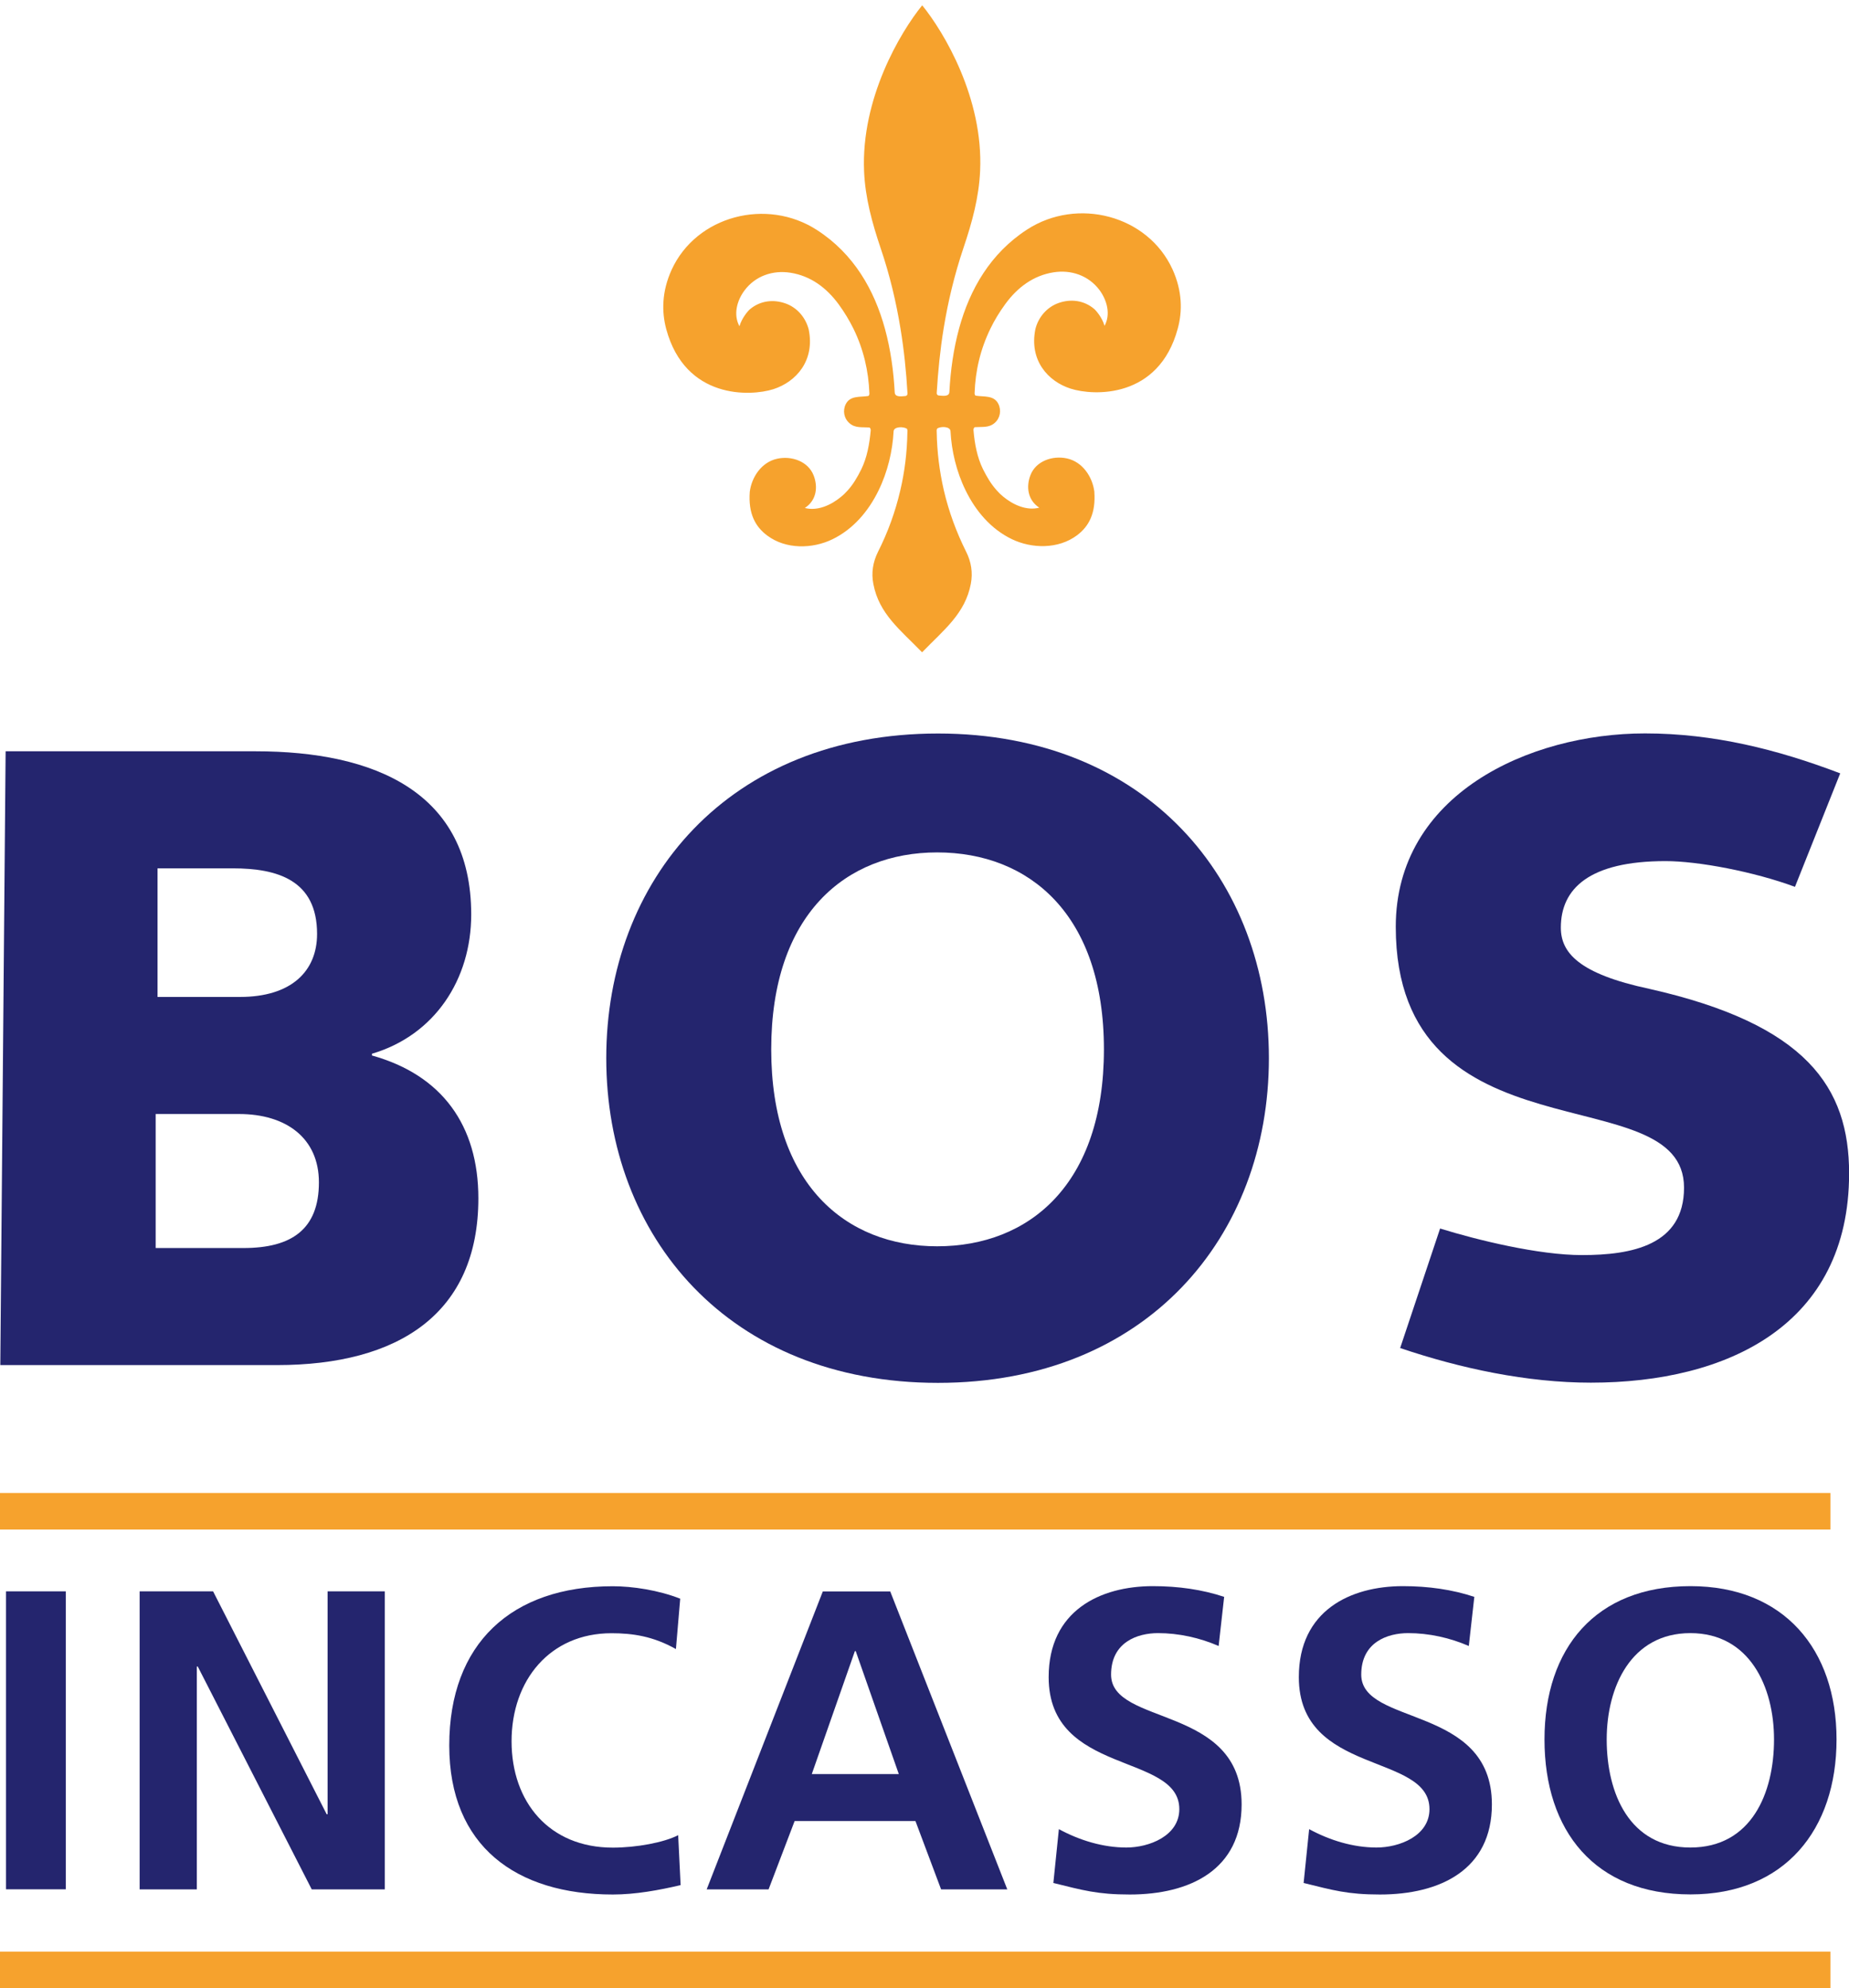
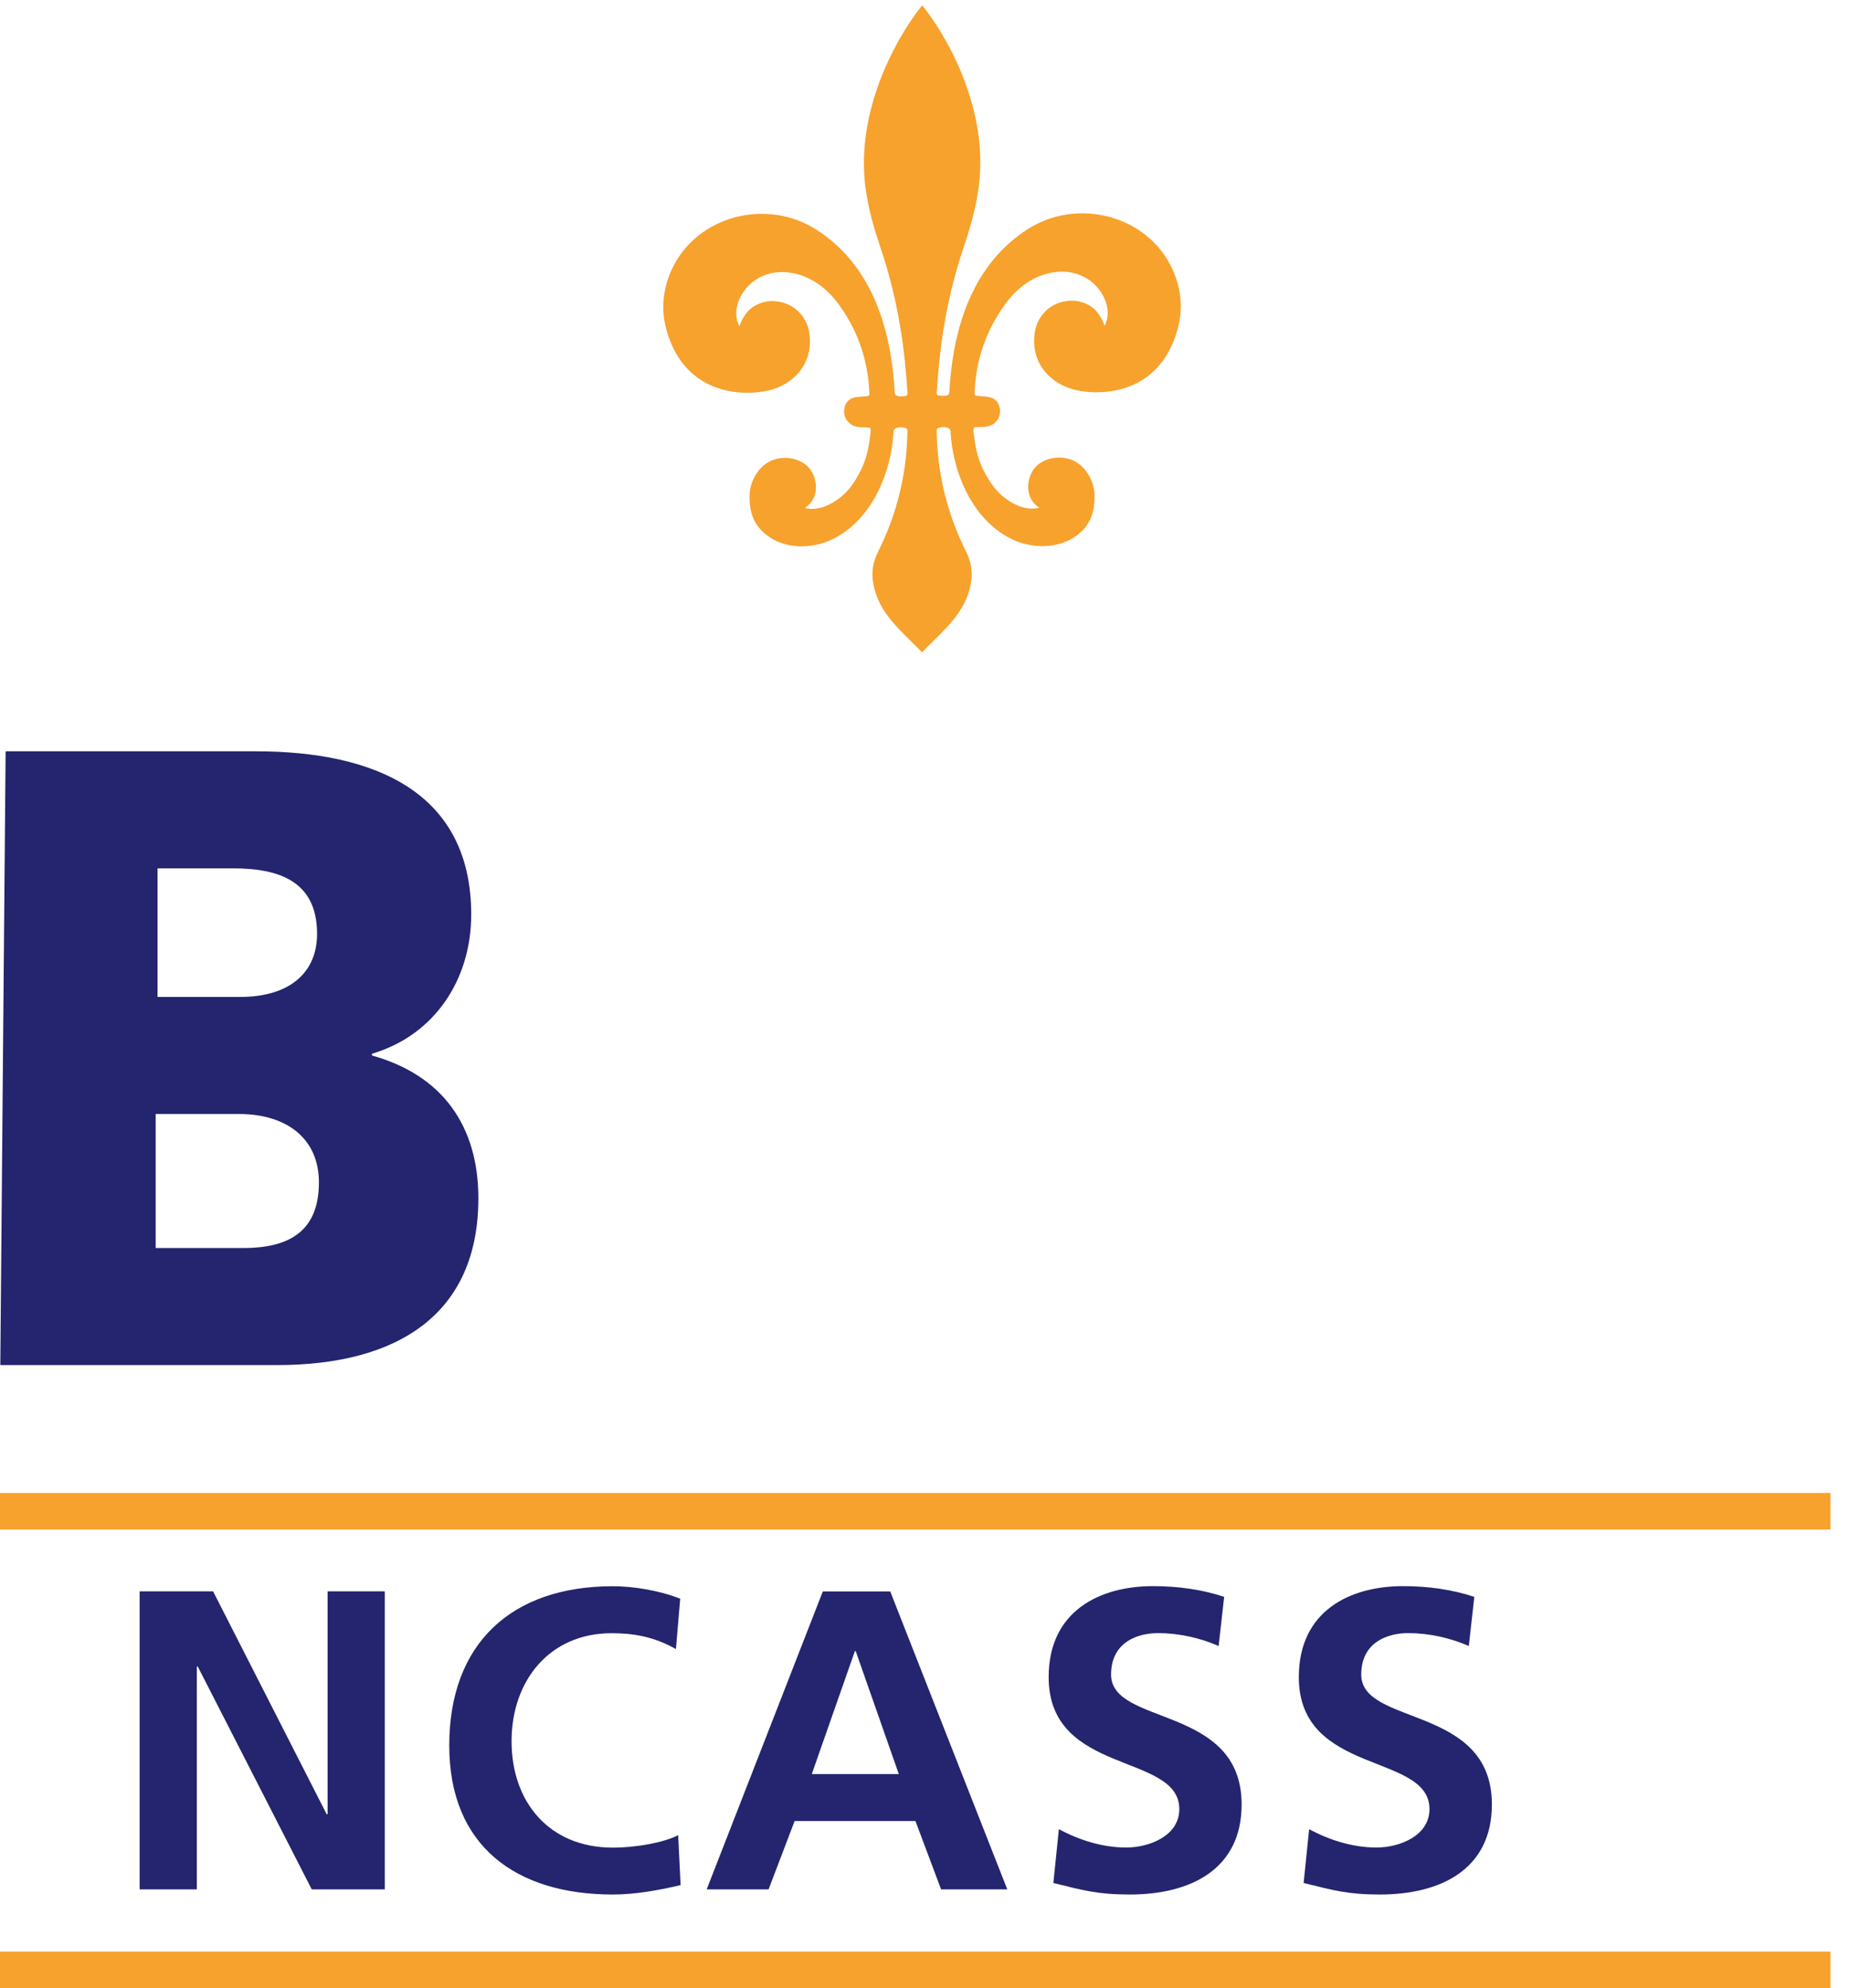
<svg xmlns="http://www.w3.org/2000/svg" version="1.1" id="Laag_1" x="0px" y="0px" viewBox="0 0 181.01 194.64" style="enable-background:new 0 0 181.01 194.64;" xml:space="preserve">
  <style type="text/css">
	.st0{fill:#F6A22D;}
	.st1{fill:#24256E;}
</style>
  <g>
    <g>
      <g>
        <g>
          <path class="st0" d="M90.28,0.52c-2.16,2.66-5.99,9.12-5.69,16.25c0.11,2.59,0.79,5.06,1.62,7.52c0.9,2.65,1.52,5.27,1.95,7.91      c0.34,2.08,0.56,4.18,0.68,6.32c0.01,0.13-0.08,0.24-0.2,0.25c-0.4,0.03-1.02,0.14-1.05-0.35c-0.11-2.08-0.4-4.19-0.95-6.21      c-1.05-3.85-3.07-7.37-6.66-9.69c-4.92-3.19-11.81-1.4-14.23,3.89c-0.97,2.13-0.98,4.12-0.53,5.8c1.87,6.91,8.26,6.6,10.49,5.89      c2.24-0.72,4.08-2.8,3.46-5.84c-0.01-0.06,0.02,0.06,0,0c-0.3-1.18-1.14-2.15-2.26-2.55c-1.2-0.43-2.49-0.28-3.5,0.57      c-0.2,0.17-0.79,0.86-1.02,1.66c-0.62-1.13-0.25-2.51,0.49-3.5c1.07-1.44,2.79-2.01,4.5-1.74c1.98,0.31,3.53,1.47,4.72,3.09      c0.57,0.78,1.05,1.58,1.46,2.41c0.97,1.99,1.47,4.11,1.55,6.32c0,0.06-0.01,0.23-0.13,0.25c-0.78,0.12-1.75-0.06-2.18,0.79      c-0.32,0.63-0.19,1.4,0.37,1.88c0.57,0.49,1.22,0.36,1.92,0.41c0.1,0.01,0.16,0.17,0.15,0.29c-0.12,1.3-0.35,2.64-0.93,3.82      c-0.38,0.76-0.79,1.47-1.35,2.08c-0.2,0.22-0.4,0.42-0.64,0.61c-0.94,0.78-2.28,1.41-3.53,1.08c1.17-0.76,1.29-2.09,0.86-3.19      c-0.54-1.38-2.16-1.94-3.57-1.63c-1.55,0.34-2.5,1.82-2.68,3.23c-0.01,0.1,0.01-0.11,0,0c-0.16,2.14,0.54,3.42,1.71,4.29      c1.83,1.37,4.42,1.31,6.37,0.37c2.03-0.98,3.53-2.74,4.52-4.77c0.9-1.83,1.38-3.89,1.48-5.8c0.02-0.47,0.93-0.49,1.3-0.26      c0.08,0.13,0.05,0.25,0.05,0.34c-0.03,1.94-0.26,3.86-0.7,5.72c-0.48,2.06-1.2,4.06-2.18,6c-0.49,0.99-0.67,2.04-0.45,3.15      c0.56,2.92,2.63,4.48,4.77,6.68c2.14-2.21,4.21-3.78,4.77-6.7c0.21-1.1,0.04-2.16-0.46-3.15c-0.97-1.94-1.7-3.95-2.18-6      c-0.43-1.87-0.67-3.78-0.7-5.72c0-0.09-0.03-0.21,0.05-0.34c0.36-0.23,1.27-0.21,1.3,0.26c0.1,1.92,0.58,3.97,1.48,5.8      c0.99,2.03,2.49,3.79,4.52,4.77c1.95,0.94,4.54,1,6.38-0.37c1.16-0.87,1.86-2.15,1.7-4.29c0-0.1,0.02,0.1,0,0      c-0.18-1.41-1.13-2.9-2.68-3.24c-1.42-0.31-3.04,0.26-3.57,1.63c-0.43,1.1-0.3,2.43,0.86,3.19c-1.25,0.33-2.59-0.3-3.53-1.08      c-0.23-0.19-0.44-0.39-0.63-0.61c-0.56-0.62-0.97-1.32-1.35-2.08c-0.58-1.18-0.82-2.52-0.93-3.82      c-0.01-0.12,0.05-0.28,0.15-0.29c0.7-0.05,1.35,0.08,1.92-0.41c0.55-0.47,0.68-1.25,0.36-1.88c-0.43-0.85-1.4-0.67-2.19-0.79      c-0.12-0.02-0.13-0.18-0.13-0.25c0.07-2.21,0.58-4.33,1.55-6.32c0.4-0.83,0.89-1.63,1.46-2.41c1.19-1.63,2.75-2.79,4.72-3.1      c1.71-0.27,3.42,0.3,4.5,1.74c0.73,0.99,1.11,2.37,0.49,3.5c-0.23-0.81-0.82-1.49-1.02-1.66c-1.01-0.85-2.3-1-3.5-0.57      c-1.11,0.4-1.96,1.37-2.25,2.55c-0.02,0.06,0.01-0.06,0,0c-0.62,3.04,1.22,5.12,3.46,5.83c2.22,0.71,8.62,1.02,10.48-5.89      c0.46-1.68,0.45-3.67-0.52-5.8c-2.42-5.29-9.31-7.08-14.23-3.89c-3.58,2.32-5.61,5.84-6.66,9.69c-0.55,2.02-0.84,4.13-0.95,6.21      c-0.02,0.49-0.65,0.38-1.04,0.35c-0.12-0.01-0.21-0.11-0.2-0.25c0.13-2.14,0.34-4.24,0.68-6.32c0.43-2.64,1.06-5.27,1.95-7.91      c0.83-2.46,1.51-4.93,1.62-7.53C96.27,9.63,92.44,3.18,90.28,0.52z" />
        </g>
      </g>
    </g>
    <g>
      <rect y="146.16" class="st0" width="179.19" height="3.58" />
      <rect y="191.06" class="st0" width="179.19" height="3.58" />
      <path class="st1" d="M15.23,109.06h8.17c4.6,0,7.82,2.35,7.82,6.69c0,4.61-2.69,6.43-7.38,6.43h-8.6V109.06 M0.03,133.64h27.09    c11.9,0,19.71-5.04,19.71-16.33c0-7.13-3.56-12.07-10.42-13.98v-0.17c6.16-1.82,9.72-7.29,9.72-13.63    c0-11.99-9.46-15.98-21.1-15.98H0.55L0.03,133.64 M15.41,85.01h7.38c4.34,0,8.25,1.13,8.25,6.42c0,3.65-2.52,6.17-7.55,6.17h-8.07    V85.01z" />
-       <path class="st1" d="M75.5,102.73c0-13.21,7.3-19.28,16.24-19.28c9.03,0,16.33,6.08,16.33,19.28c0,13.2-7.29,19.28-16.33,19.28    C82.79,122.01,75.5,115.93,75.5,102.73 M59.35,103.59c0,17.46,11.98,31.79,32.48,31.79c20.41,0,32.39-14.32,32.39-31.79    c0-17.45-11.98-31.78-32.39-31.78C71.33,71.81,59.35,86.14,59.35,103.59z" />
-       <path class="st1" d="M140.98,120.27c3.65,1.13,9.64,2.6,13.89,2.6c4.86,0,9.99-0.95,9.99-6.6c0-5.56-7.03-6.08-14.07-8.17    c-7.03-2.08-14.15-5.73-14.15-17.37c0-12.93,13.02-18.93,24.4-18.93c6.69,0,12.94,1.56,19.11,3.91l-4.43,11.11    c-4-1.48-9.46-2.52-12.67-2.52c-7.47,0-10.25,2.7-10.25,6.51c0,2.44,1.73,4.52,8.68,6c15.37,3.47,19.54,9.64,19.54,18.06    c0,14.85-11.9,20.49-25.28,20.49c-6.25,0-12.76-1.39-18.67-3.39L140.98,120.27z" />
-       <rect x="0.59" y="155.79" class="st1" width="5.85" height="29.17" />
      <polygon class="st1" points="13.67,155.79 20.86,155.79 31.98,177.61 32.07,177.61 32.07,155.79 37.67,155.79 37.67,184.97     30.52,184.97 19.36,163.15 19.27,163.15 19.27,184.97 13.67,184.97   " />
      <path class="st1" d="M66.63,184.55c-2.13,0.5-4.43,0.92-6.64,0.92c-9.45,0-16.01-4.72-16.01-14.59c0-9.99,6.1-15.59,16.01-15.59    c1.92,0,4.47,0.38,6.6,1.22l-0.42,4.93c-2.22-1.25-4.22-1.55-6.31-1.55c-6.02,0-9.78,4.6-9.78,10.58c0,5.94,3.68,10.41,9.91,10.41    c2.3,0,5.01-0.5,6.4-1.22L66.63,184.55z" />
      <path class="st1" d="M87.99,173.68h-8.52l4.22-12.04h0.08L87.99,173.68 M69.18,184.97h6.06l2.55-6.69h11.83l2.51,6.69h6.48    l-11.46-29.17h-6.6L69.18,184.97z" />
      <path class="st1" d="M119.3,161.14c-1.84-0.8-3.89-1.26-5.94-1.26c-2,0-4.59,0.88-4.59,4.06c0,5.06,12.78,2.93,12.78,12.71    c0,6.39-5.05,8.82-10.95,8.82c-3.17,0-4.6-0.42-7.48-1.13l0.54-5.27c2.01,1.09,4.31,1.8,6.61,1.8c2.21,0,5.18-1.13,5.18-3.76    c0-5.55-12.79-3.26-12.79-12.92c0-6.52,5.06-8.91,10.2-8.91c2.51,0,4.85,0.34,6.98,1.05L119.3,161.14z" />
      <path class="st1" d="M143.79,161.14c-1.84-0.8-3.89-1.26-5.94-1.26c-2.01,0-4.59,0.88-4.59,4.06c0,5.06,12.79,2.93,12.79,12.71    c0,6.39-5.06,8.82-10.96,8.82c-3.17,0-4.59-0.42-7.47-1.13l0.54-5.27c2.01,1.09,4.3,1.8,6.6,1.8c2.22,0,5.18-1.13,5.18-3.76    c0-5.55-12.79-3.26-12.79-12.92c0-6.52,5.05-8.91,10.19-8.91c2.51,0,4.85,0.34,6.99,1.05L143.79,161.14z" />
-       <path class="st1" d="M157.29,170.29c0-5.14,2.38-10.41,8.19-10.41c5.81,0,8.19,5.27,8.19,10.41c0,5.26-2.22,10.58-8.19,10.58    C159.51,180.87,157.29,175.56,157.29,170.29 M151.2,170.29c0,8.95,4.93,15.17,14.29,15.17c9.24,0,14.3-6.35,14.3-15.17    c0-8.81-5.15-15.01-14.3-15.01C156.21,155.28,151.2,161.35,151.2,170.29z" />
    </g>
  </g>
</svg>